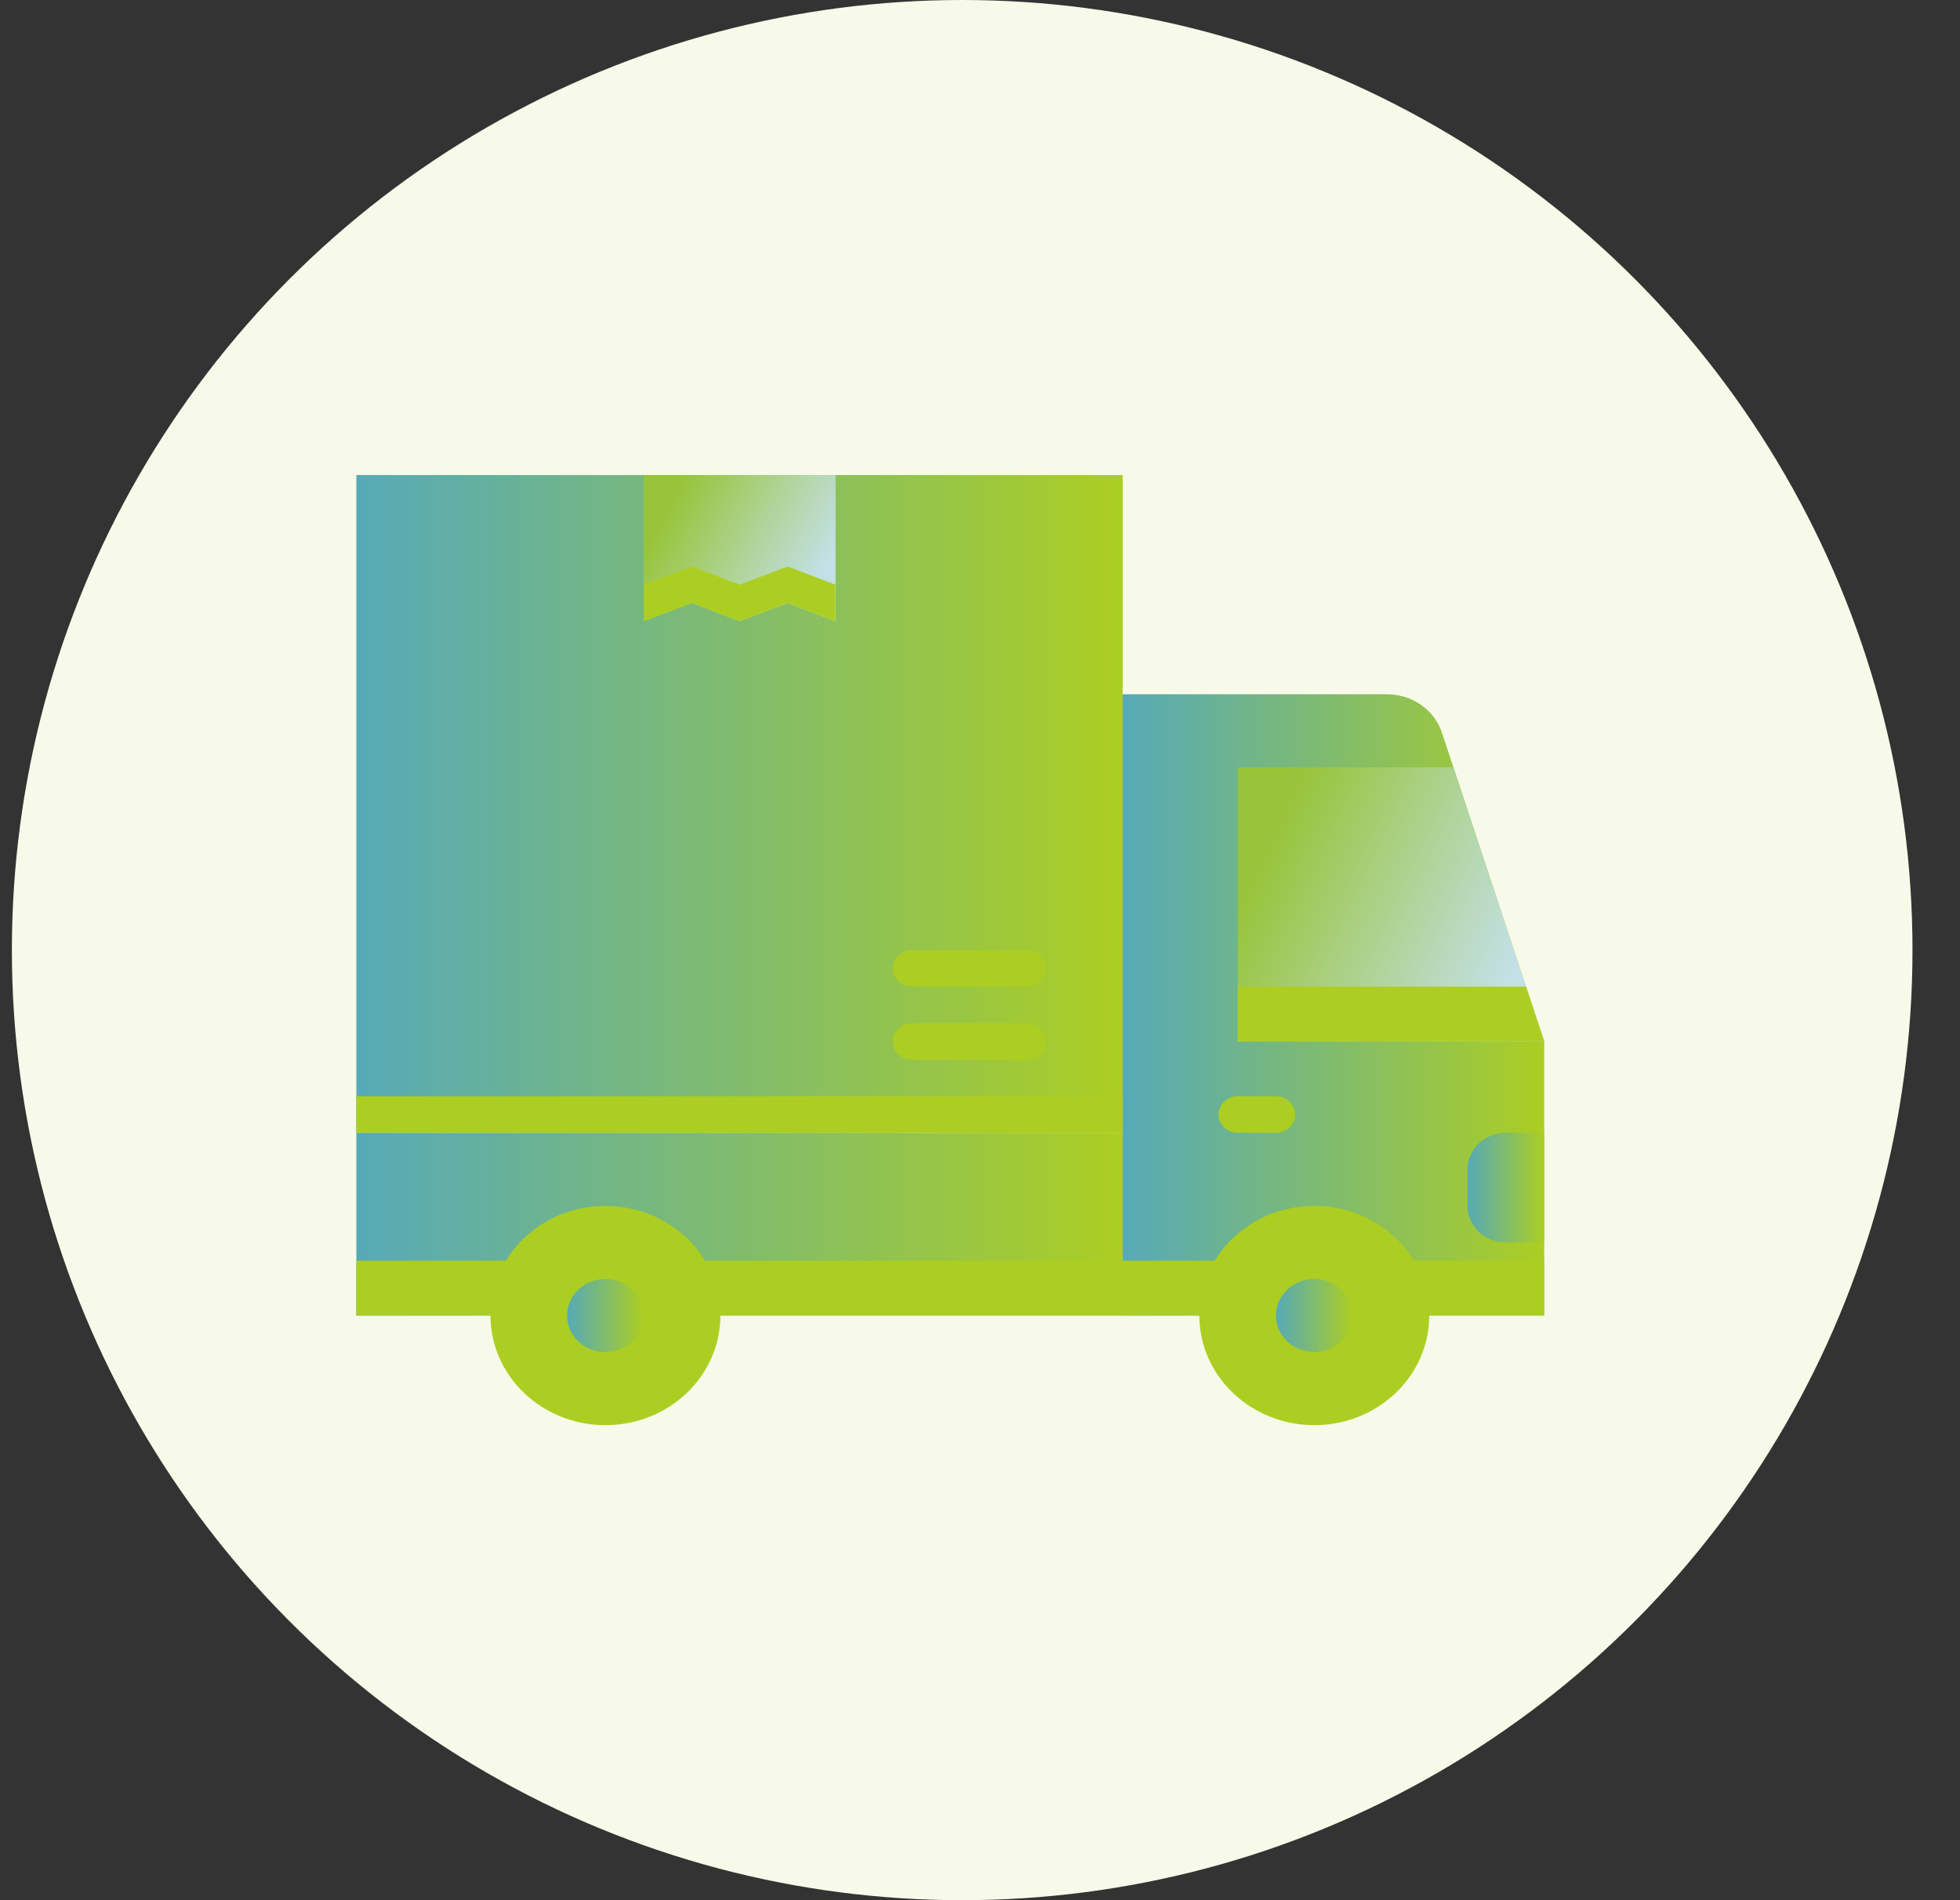
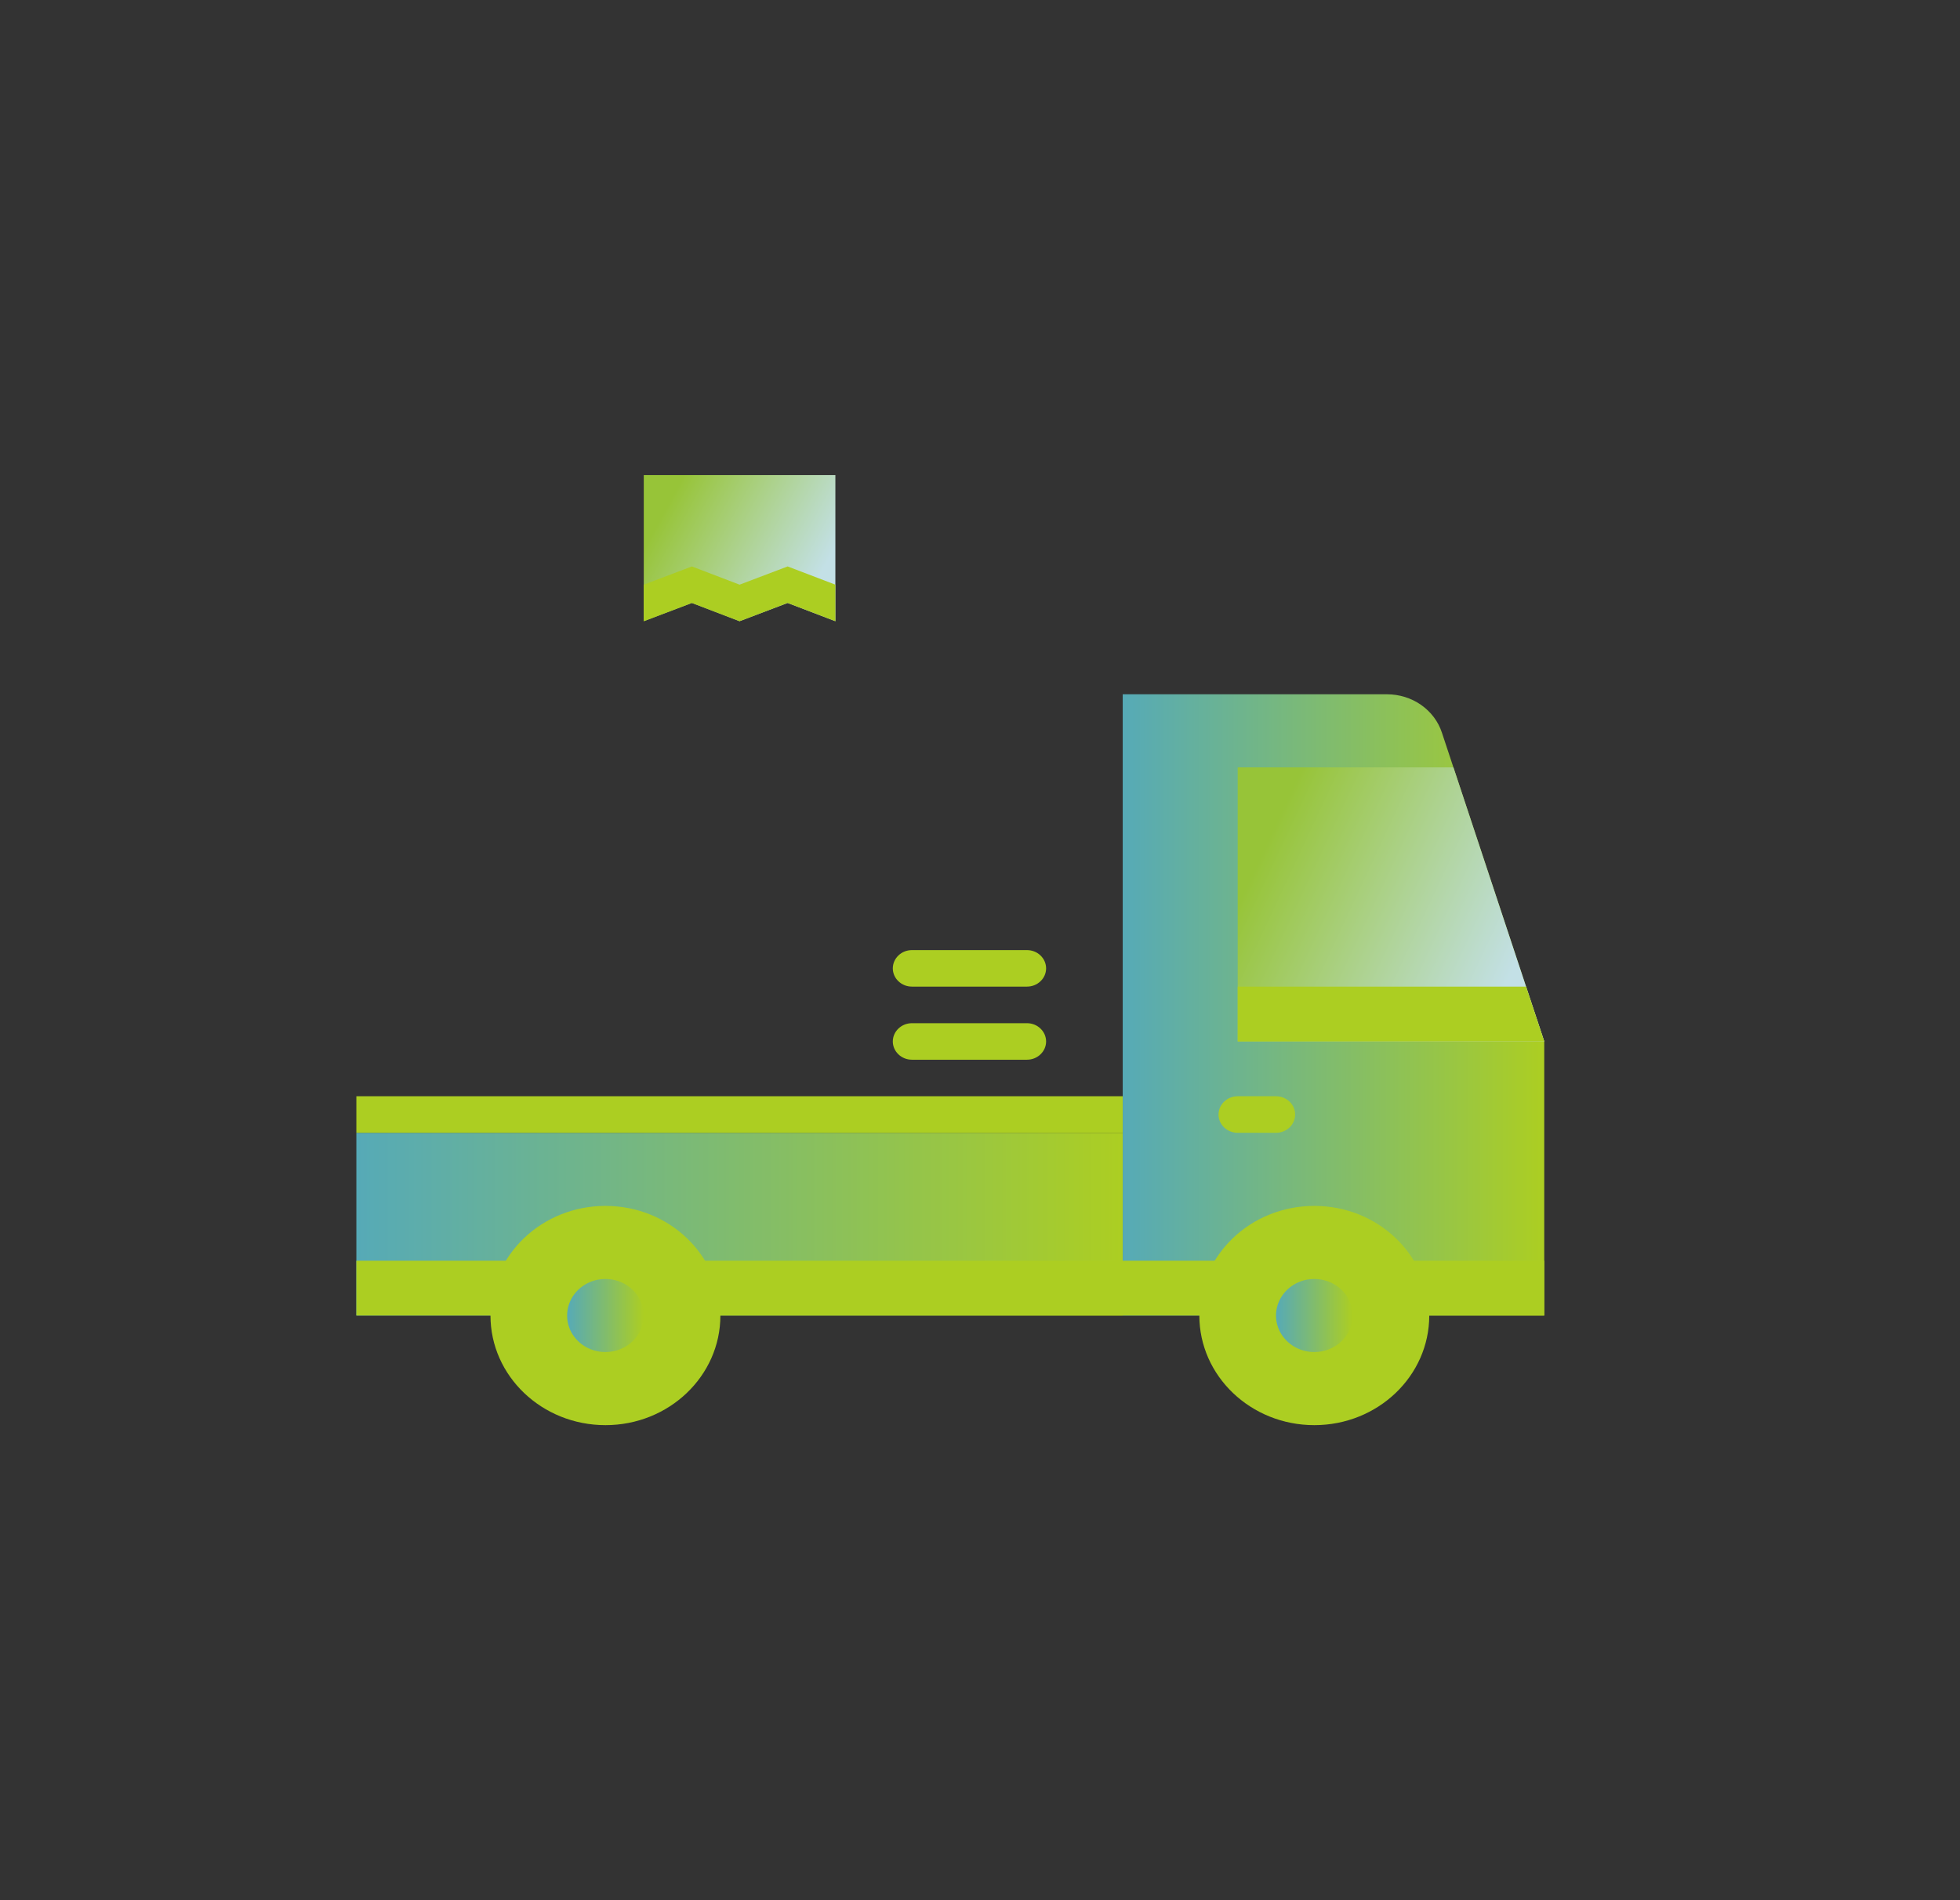
<svg xmlns="http://www.w3.org/2000/svg" width="33" height="32" viewBox="0 0 33 32" fill="none">
  <rect x="0" y="0" width="33" height="32" fill="#333333" stroke="none" />
-   <circle cx="16.2" cy="16" r="16" fill="#F7FAE9" />
  <path d="M26 17.538V22.154H18.903V11.692H23.355C23.561 11.693 23.761 11.755 23.927 11.871C24.093 11.988 24.216 12.151 24.277 12.338L24.471 12.923L25.694 16.616L26 17.538Z" fill="url(#paint0_linear_65_13045)" />
  <path d="M12.129 22.154H18.903V19.077H6V22.154H8.258" fill="url(#paint1_linear_65_13045)" />
  <path d="M15.5 22.154H26V21.231H6V22.154H9.5" fill="#ACCE22" />
-   <path d="M18.903 8H6V19.077H18.903V8Z" fill="url(#paint2_linear_65_13045)" />
  <path d="M18.903 18.461H6V19.077H18.903V18.461Z" fill="#ACCE22" />
  <path d="M26 17.538H20.839V12.923H24.471L25.694 16.615L26 17.538Z" fill="url(#paint3_linear_65_13045)" />
  <path d="M21.484 19.077H20.839C20.753 19.077 20.671 19.044 20.611 18.987C20.55 18.929 20.516 18.851 20.516 18.769C20.516 18.688 20.55 18.609 20.611 18.552C20.671 18.494 20.753 18.461 20.839 18.461H21.484C21.569 18.461 21.651 18.494 21.712 18.552C21.772 18.609 21.806 18.688 21.806 18.769C21.806 18.851 21.772 18.929 21.712 18.987C21.651 19.044 21.569 19.077 21.484 19.077Z" fill="#ACCE22" />
  <path d="M10.194 24C11.263 24 12.129 23.173 12.129 22.154C12.129 21.134 11.263 20.308 10.194 20.308C9.125 20.308 8.258 21.134 8.258 22.154C8.258 23.173 9.125 24 10.194 24Z" fill="#ACCE22" />
  <path d="M10.194 22.769C10.066 22.769 9.941 22.733 9.835 22.666C9.729 22.598 9.646 22.502 9.597 22.39C9.549 22.277 9.536 22.153 9.561 22.034C9.586 21.915 9.647 21.805 9.737 21.719C9.828 21.633 9.942 21.574 10.068 21.55C10.193 21.527 10.322 21.539 10.44 21.585C10.558 21.632 10.659 21.711 10.73 21.812C10.801 21.913 10.839 22.032 10.839 22.154C10.839 22.317 10.771 22.474 10.65 22.589C10.529 22.704 10.365 22.769 10.194 22.769Z" fill="url(#paint4_linear_65_13045)" />
-   <path d="M25.355 19.077H26V20.923H25.355C25.183 20.923 25.019 20.858 24.898 20.743C24.777 20.628 24.709 20.471 24.709 20.308V19.692C24.709 19.529 24.777 19.373 24.898 19.257C25.019 19.142 25.183 19.077 25.355 19.077Z" fill="url(#paint5_linear_65_13045)" />
  <path d="M14.065 8V10.461L13.261 10.154L12.452 10.461L11.649 10.154L10.839 10.461V8H14.065Z" fill="url(#paint6_linear_65_13045)" />
-   <path d="M14.065 8V10.461L13.261 10.154L12.452 10.461L11.649 10.154L10.839 10.461V8H14.065Z" fill="url(#paint7_linear_65_13045)" />
  <path d="M14.065 9.846V10.462L13.261 10.154L12.452 10.462L11.649 10.154L10.839 10.462V9.846L11.649 9.539L12.452 9.846L13.261 9.539L14.065 9.846Z" fill="#ACCE22" />
  <path d="M17.29 17.846H15.355C15.269 17.846 15.187 17.814 15.127 17.756C15.066 17.698 15.032 17.62 15.032 17.539C15.032 17.457 15.066 17.379 15.127 17.321C15.187 17.263 15.269 17.231 15.355 17.231H17.29C17.376 17.231 17.458 17.263 17.518 17.321C17.579 17.379 17.613 17.457 17.613 17.539C17.613 17.62 17.579 17.698 17.518 17.756C17.458 17.814 17.376 17.846 17.29 17.846Z" fill="#ACCE22" />
  <path d="M17.29 16.615H15.355C15.269 16.615 15.187 16.583 15.127 16.525C15.066 16.468 15.032 16.389 15.032 16.308C15.032 16.226 15.066 16.148 15.127 16.09C15.187 16.032 15.269 16 15.355 16H17.29C17.376 16 17.458 16.032 17.518 16.09C17.579 16.148 17.613 16.226 17.613 16.308C17.613 16.389 17.579 16.468 17.518 16.525C17.458 16.583 17.376 16.615 17.29 16.615Z" fill="#ACCE22" />
  <path d="M26 17.538H20.839V16.615H25.694L26 17.538Z" fill="#ACCE22" />
  <path d="M22.129 24C23.198 24 24.064 23.173 24.064 22.154C24.064 21.134 23.198 20.308 22.129 20.308C21.06 20.308 20.193 21.134 20.193 22.154C20.193 23.173 21.06 24 22.129 24Z" fill="#ACCE22" />
  <path d="M22.129 22.769C22.001 22.769 21.877 22.733 21.771 22.666C21.665 22.598 21.582 22.502 21.533 22.39C21.484 22.277 21.471 22.153 21.496 22.034C21.521 21.915 21.583 21.805 21.673 21.719C21.763 21.633 21.878 21.574 22.003 21.55C22.128 21.527 22.258 21.539 22.376 21.585C22.494 21.632 22.595 21.711 22.666 21.812C22.736 21.913 22.774 22.032 22.774 22.154C22.774 22.317 22.706 22.474 22.585 22.589C22.464 22.704 22.3 22.769 22.129 22.769Z" fill="url(#paint8_linear_65_13045)" />
  <defs>
    <linearGradient id="paint0_linear_65_13045" x1="18.903" y1="16.923" x2="26" y2="16.923" gradientUnits="userSpaceOnUse">
      <stop stop-color="#56AAB7" />
      <stop offset="1" stop-color="#ACCE22" />
    </linearGradient>
    <linearGradient id="paint1_linear_65_13045" x1="6" y1="20.616" x2="18.903" y2="20.616" gradientUnits="userSpaceOnUse">
      <stop stop-color="#56AAB7" />
      <stop offset="1" stop-color="#ACCE22" />
    </linearGradient>
    <linearGradient id="paint2_linear_65_13045" x1="6" y1="13.539" x2="18.903" y2="13.539" gradientUnits="userSpaceOnUse">
      <stop stop-color="#56AAB7" />
      <stop offset="1" stop-color="#ACCE22" />
    </linearGradient>
    <linearGradient id="paint3_linear_65_13045" x1="26" y1="15.23" x2="21.763" y2="13.252" gradientUnits="userSpaceOnUse">
      <stop stop-color="#C3E0E6" />
      <stop offset="1" stop-color="#97C438" />
    </linearGradient>
    <linearGradient id="paint4_linear_65_13045" x1="9.548" y1="22.154" x2="10.839" y2="22.154" gradientUnits="userSpaceOnUse">
      <stop stop-color="#56AAB7" />
      <stop offset="1" stop-color="#ACCE22" />
    </linearGradient>
    <linearGradient id="paint5_linear_65_13045" x1="24.709" y1="20" x2="26" y2="20" gradientUnits="userSpaceOnUse">
      <stop stop-color="#56AAB7" />
      <stop offset="1" stop-color="#ACCE22" />
    </linearGradient>
    <linearGradient id="paint6_linear_65_13045" x1="14.065" y1="9.231" x2="11.582" y2="7.872" gradientUnits="userSpaceOnUse">
      <stop stop-color="#C3E0E6" />
      <stop offset="1" stop-color="#97C438" />
    </linearGradient>
    <linearGradient id="paint7_linear_65_13045" x1="14.065" y1="9.231" x2="11.582" y2="7.872" gradientUnits="userSpaceOnUse">
      <stop stop-color="#C3E0E6" />
      <stop offset="1" stop-color="#97C438" />
    </linearGradient>
    <linearGradient id="paint8_linear_65_13045" x1="21.484" y1="22.154" x2="22.774" y2="22.154" gradientUnits="userSpaceOnUse">
      <stop stop-color="#56AAB7" />
      <stop offset="1" stop-color="#ACCE22" />
    </linearGradient>
  </defs>
</svg>